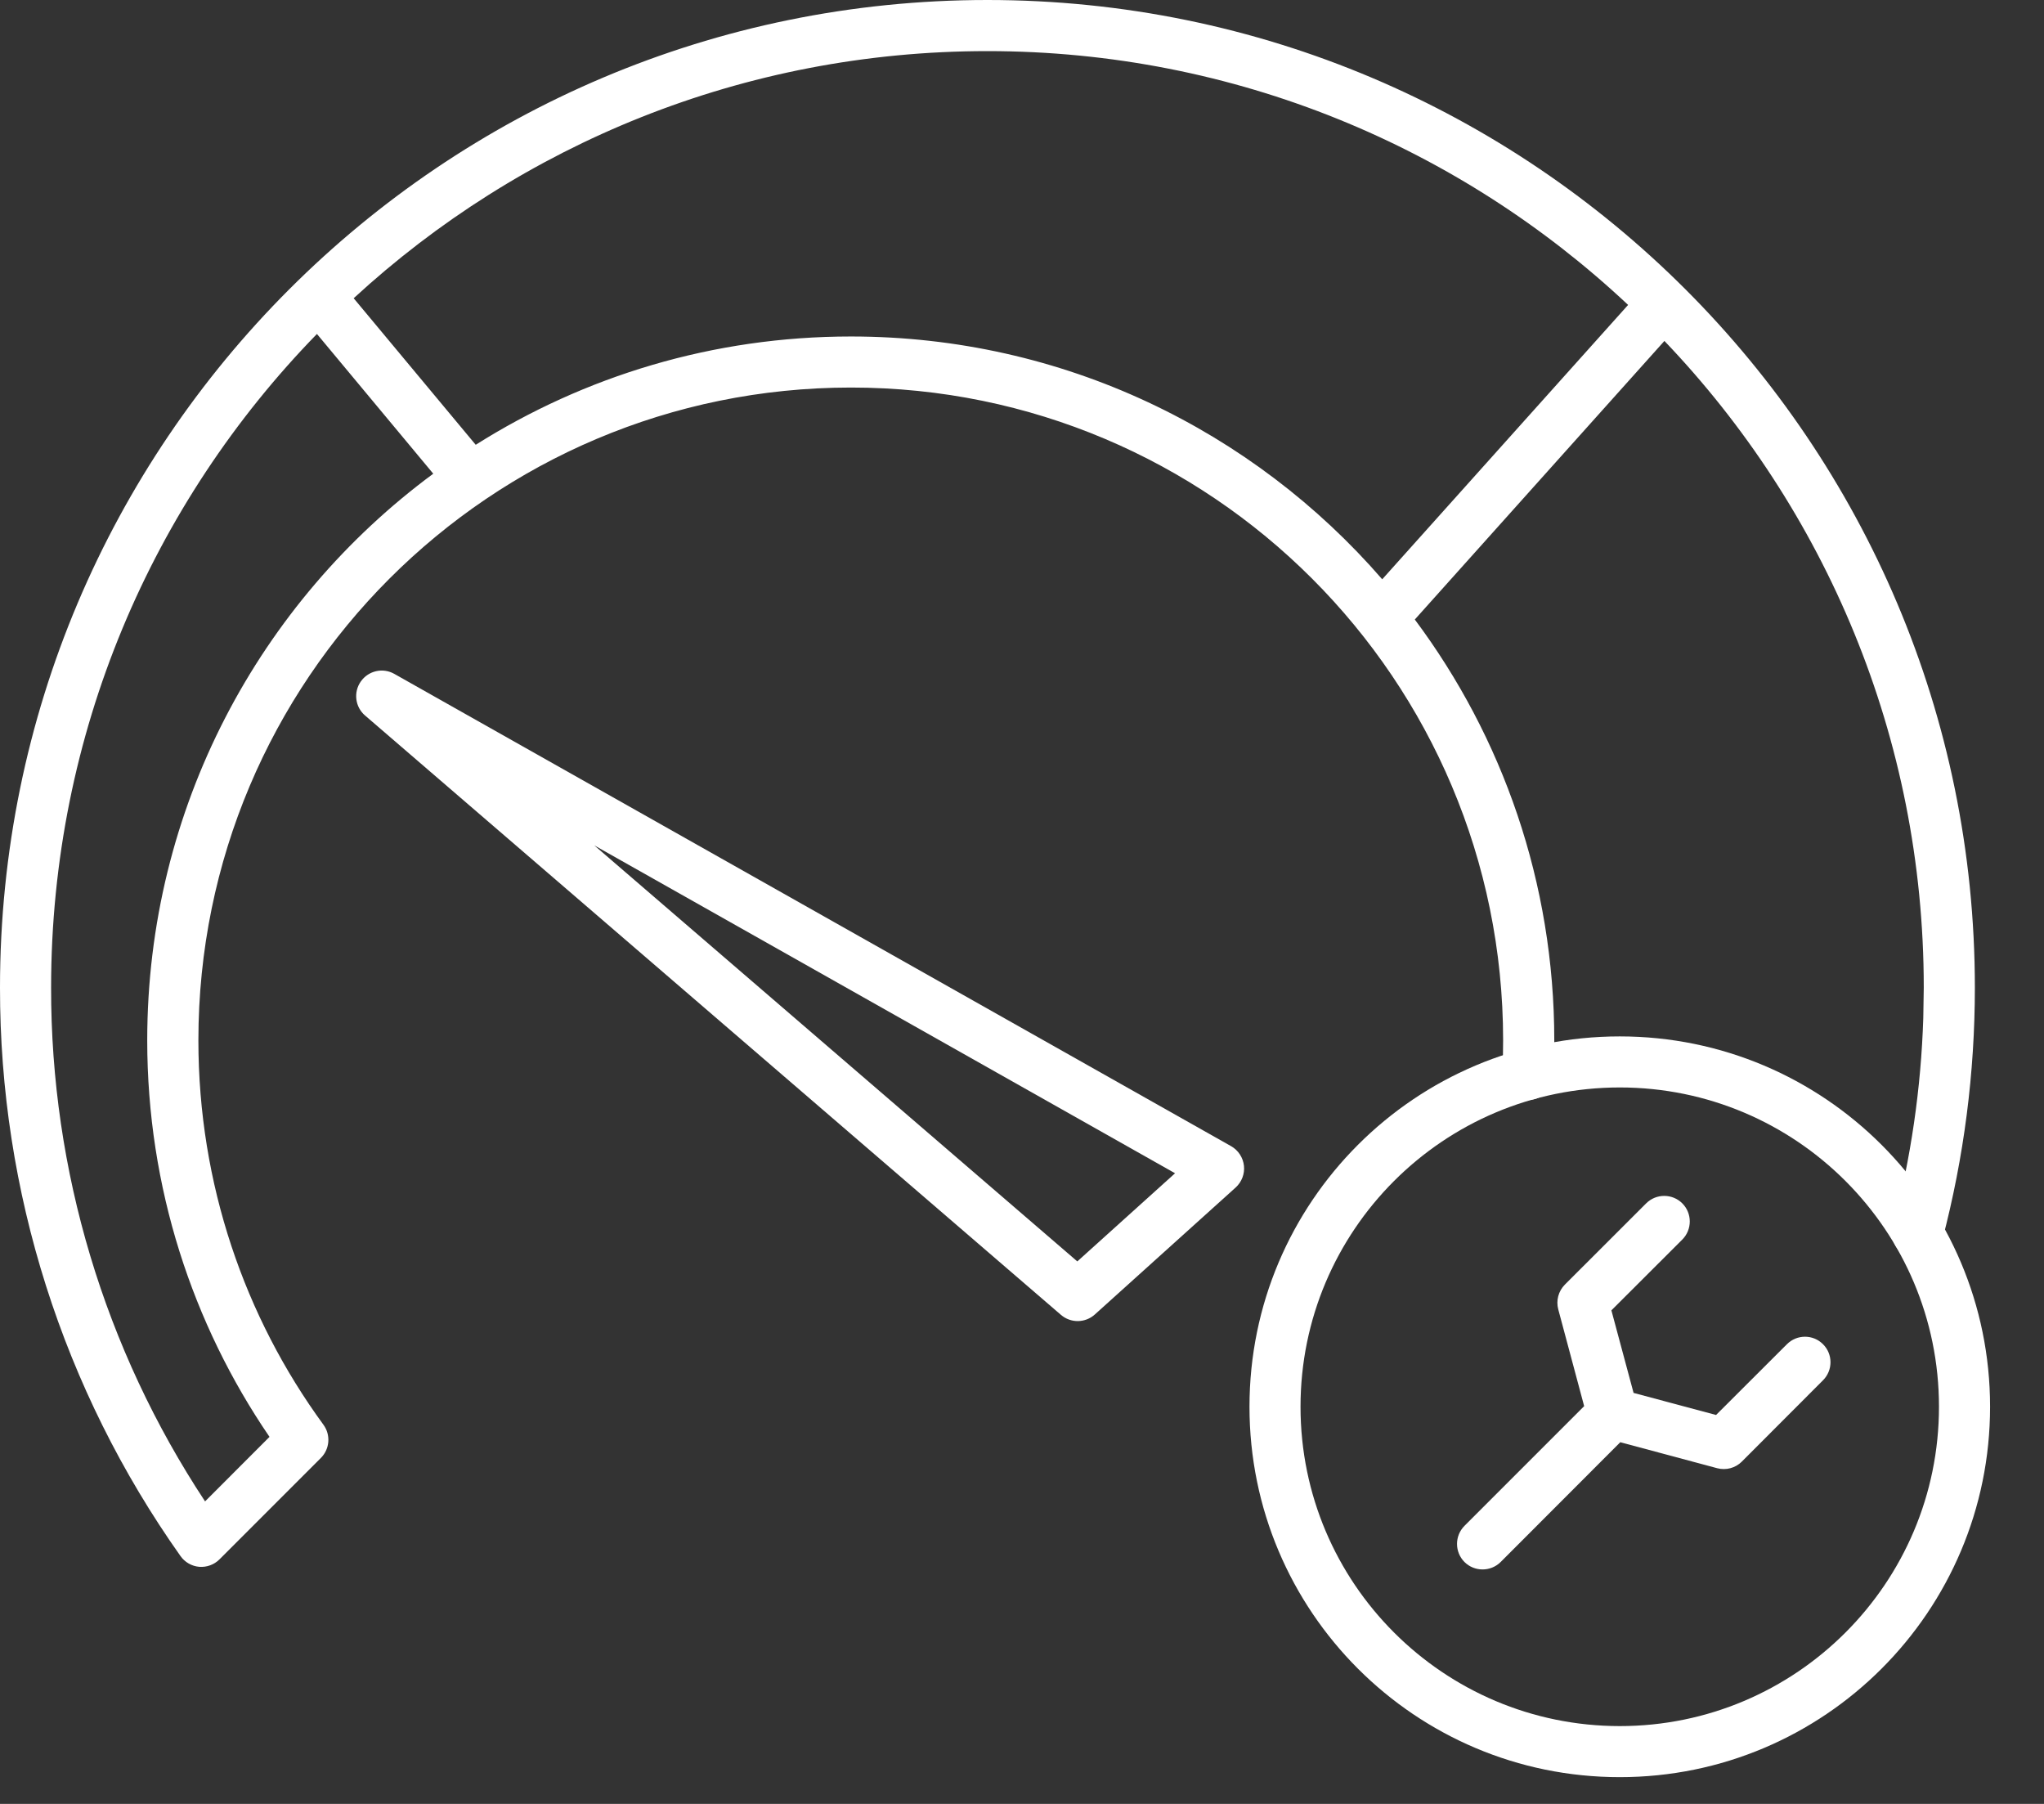
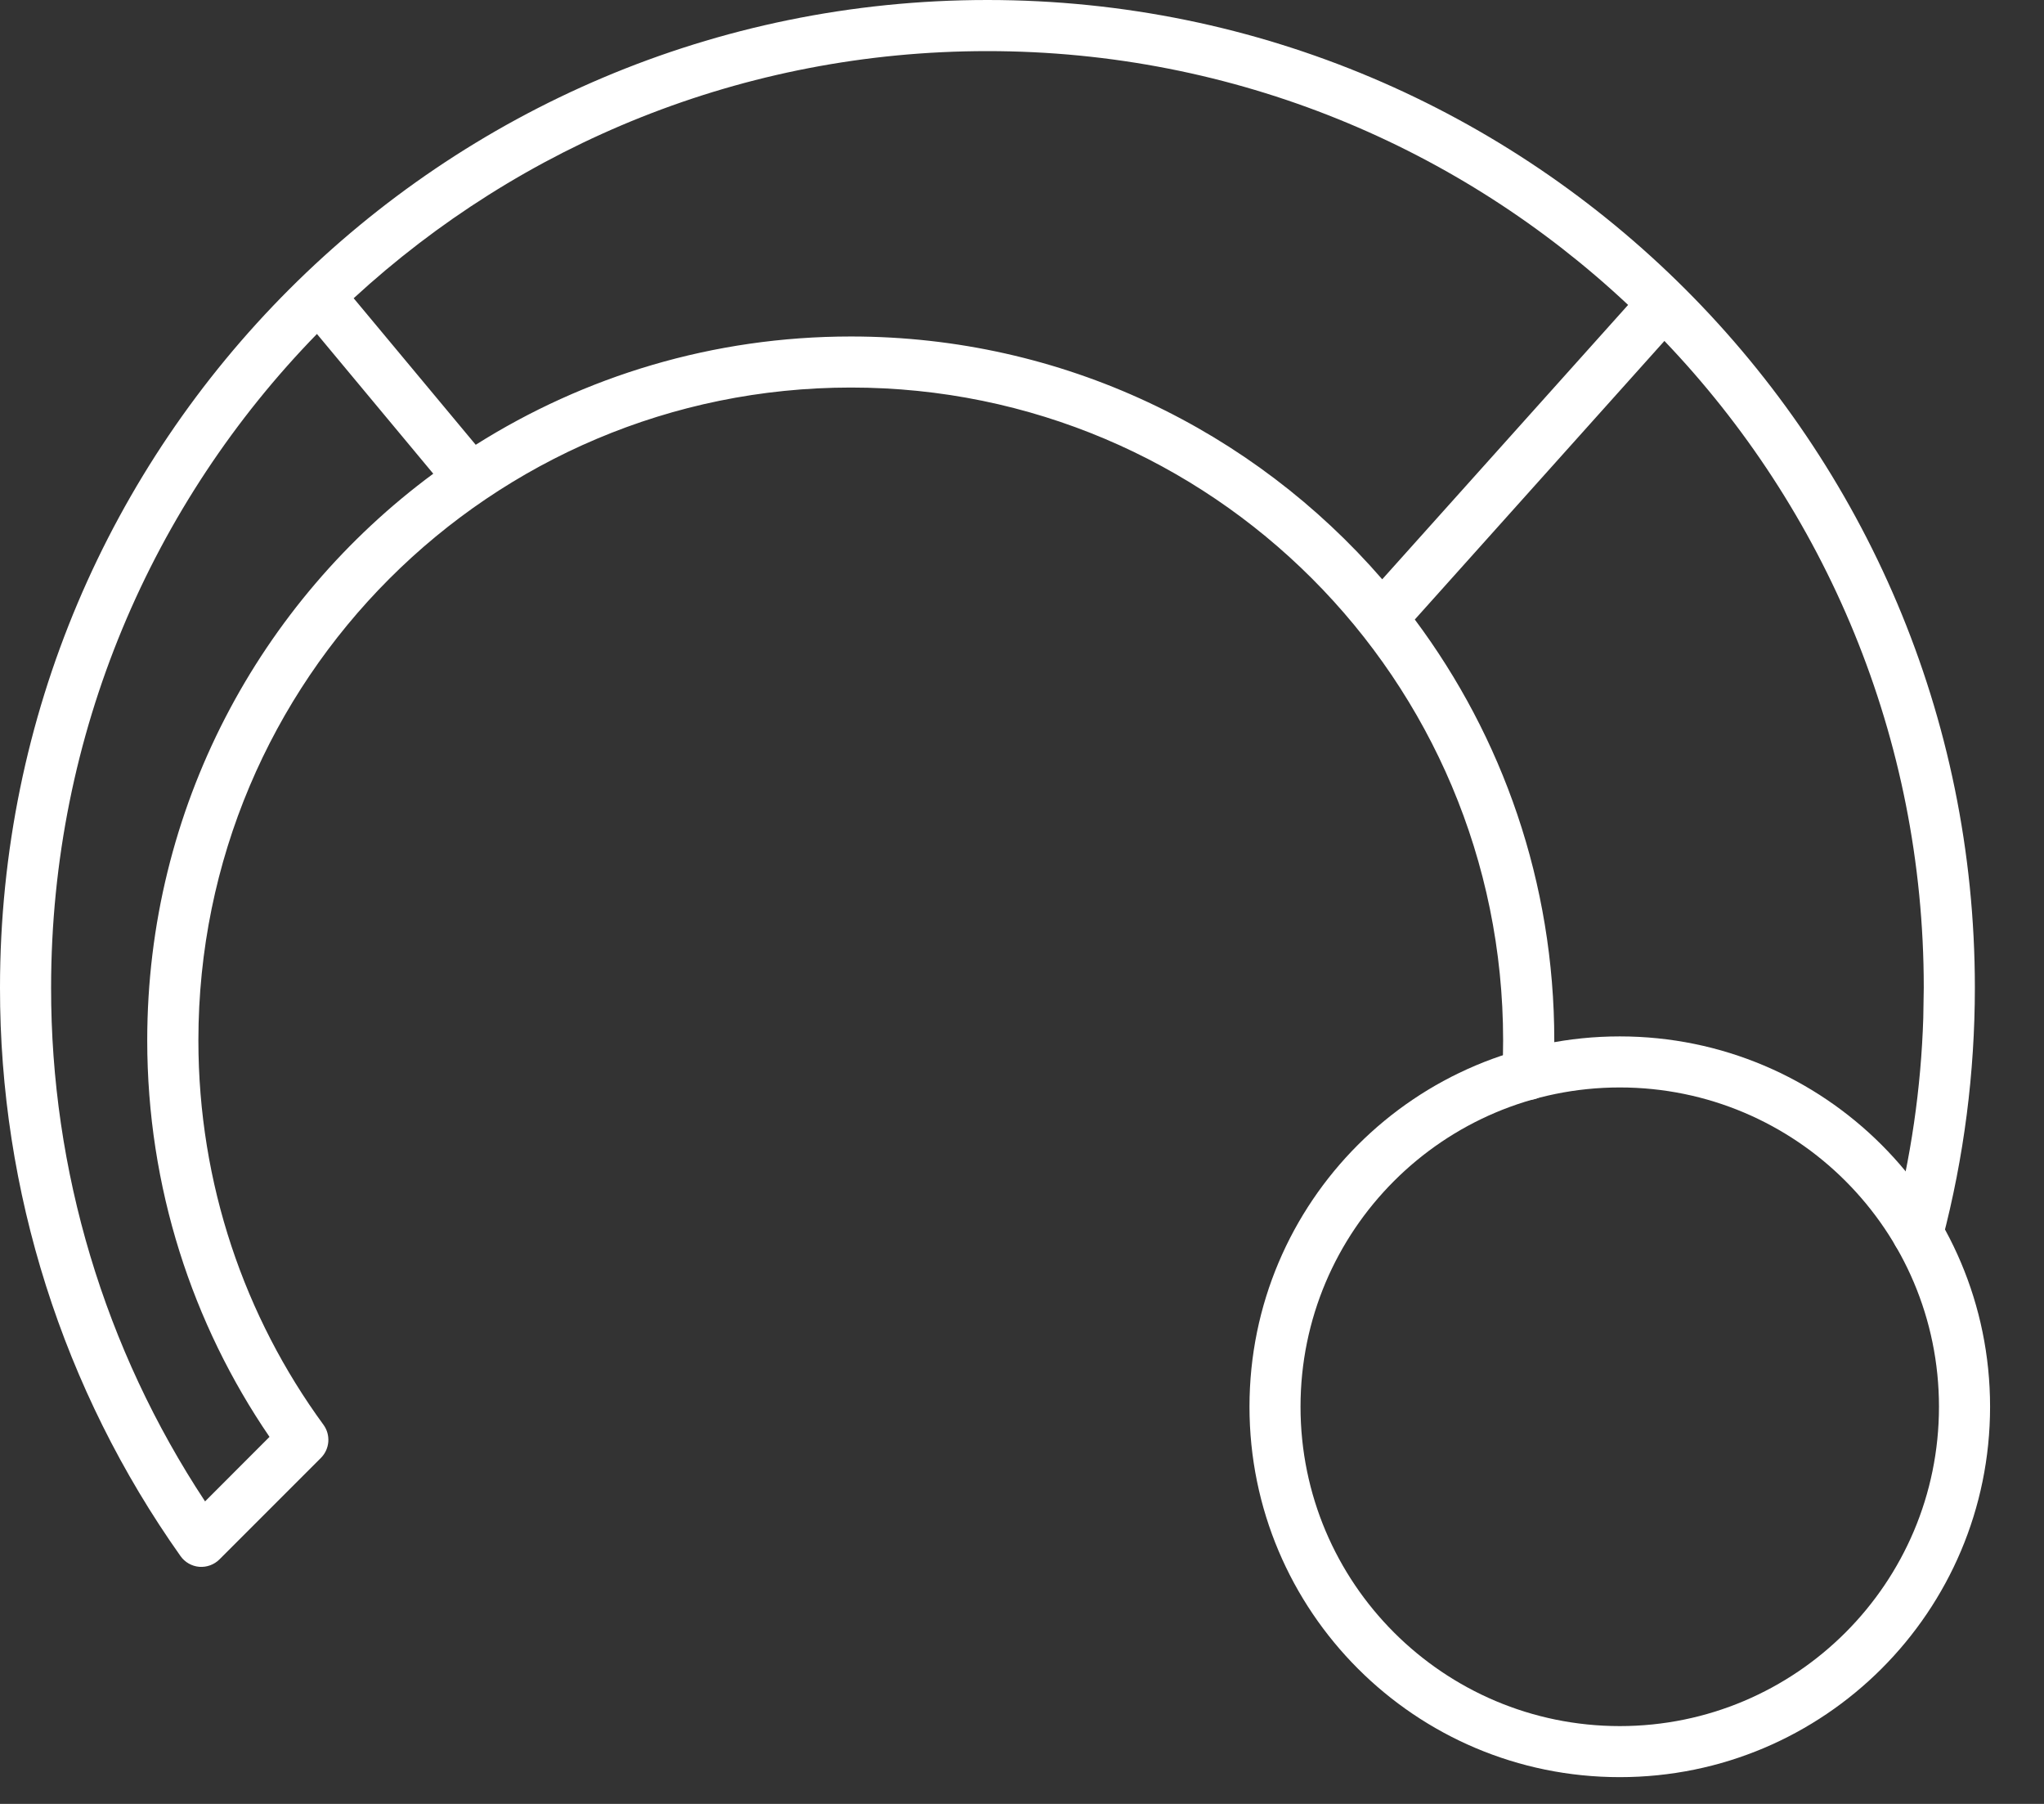
<svg xmlns="http://www.w3.org/2000/svg" width="34" height="30" viewBox="0 0 34 30" fill="none">
  <rect x="0" y="0" width="34" height="30" fill="#333333" stroke="none" />
  <path d="M2.449 17.302C2.449 13.435 4.321 10.009 7.207 7.878L5.272 5.554C2.536 8.361 0.85 12.197 0.85 16.425C0.846 19.466 1.739 22.437 3.411 24.969L4.483 23.896C3.201 22.021 2.449 19.745 2.449 17.302ZM32 16.425C32 12.255 30.358 8.466 27.686 5.67L23.534 10.303C24.991 12.254 25.854 14.677 25.854 17.302C25.854 17.499 25.849 17.695 25.839 17.891C25.827 18.125 25.628 18.305 25.394 18.294C25.159 18.282 24.979 18.083 24.99 17.849C24.999 17.668 25.003 17.485 25.003 17.302C25.003 11.302 20.147 6.445 14.155 6.445C8.156 6.445 3.3 11.302 3.3 17.302C3.3 19.691 4.072 21.905 5.38 23.694C5.504 23.863 5.486 24.098 5.338 24.246L3.65 25.934C3.562 26.022 3.438 26.067 3.313 26.057C3.189 26.046 3.075 25.981 3.003 25.879C1.045 23.115 -0.004 19.811 1.37807e-05 16.424C0.001 7.358 7.351 0 16.425 0C25.491 1.87665e-05 32.85 7.359 32.85 16.425C32.85 17.839 32.669 19.248 32.31 20.616C32.25 20.843 32.018 20.978 31.791 20.919C31.564 20.859 31.428 20.627 31.487 20.4C31.785 19.265 31.955 18.1 31.992 16.928L32 16.425ZM16.425 0.85C12.358 0.85 8.656 2.408 5.883 4.96L7.913 7.397C9.72 6.257 11.859 5.596 14.155 5.596C17.685 5.596 20.848 7.161 22.992 9.634L27.082 5.071C24.295 2.454 20.546 0.85 16.425 0.85Z" fill="white" />
-   <path d="M6.002 11.333C6.128 11.154 6.368 11.099 6.559 11.207L20.479 19.062C20.598 19.13 20.677 19.251 20.692 19.387C20.707 19.522 20.655 19.657 20.554 19.749L18.211 21.861C18.052 22.004 17.812 22.007 17.649 21.868L6.072 11.899C5.907 11.757 5.876 11.512 6.002 11.333ZM17.92 20.978L19.546 19.512L9.885 14.059L17.92 20.978Z" fill="white" />
  <path d="M32.253 23.395C32.253 20.463 29.875 18.085 26.943 18.085C24.011 18.086 21.633 20.463 21.633 23.395C21.633 26.327 24.011 28.705 26.943 28.706C29.875 28.706 32.253 26.328 32.253 23.395ZM33.103 23.395C33.103 26.797 30.345 29.555 26.943 29.555C23.541 29.555 20.784 26.797 20.784 23.395C20.784 19.993 23.541 17.236 26.943 17.236C30.345 17.236 33.103 19.993 33.103 23.395Z" fill="white" />
-   <path d="M27.382 20.013C27.548 19.847 27.818 19.847 27.984 20.013C28.149 20.179 28.149 20.448 27.984 20.614L26.804 21.792L27.173 23.165L28.545 23.532L29.724 22.355C29.89 22.189 30.159 22.189 30.324 22.355C30.49 22.52 30.49 22.789 30.324 22.955L28.973 24.308C28.866 24.415 28.709 24.456 28.563 24.417L26.952 23.985L24.962 25.977C24.796 26.142 24.526 26.142 24.36 25.977C24.195 25.811 24.195 25.542 24.36 25.376L26.351 23.385L25.92 21.775C25.881 21.629 25.923 21.472 26.03 21.364L27.382 20.013Z" fill="white" />
</svg>